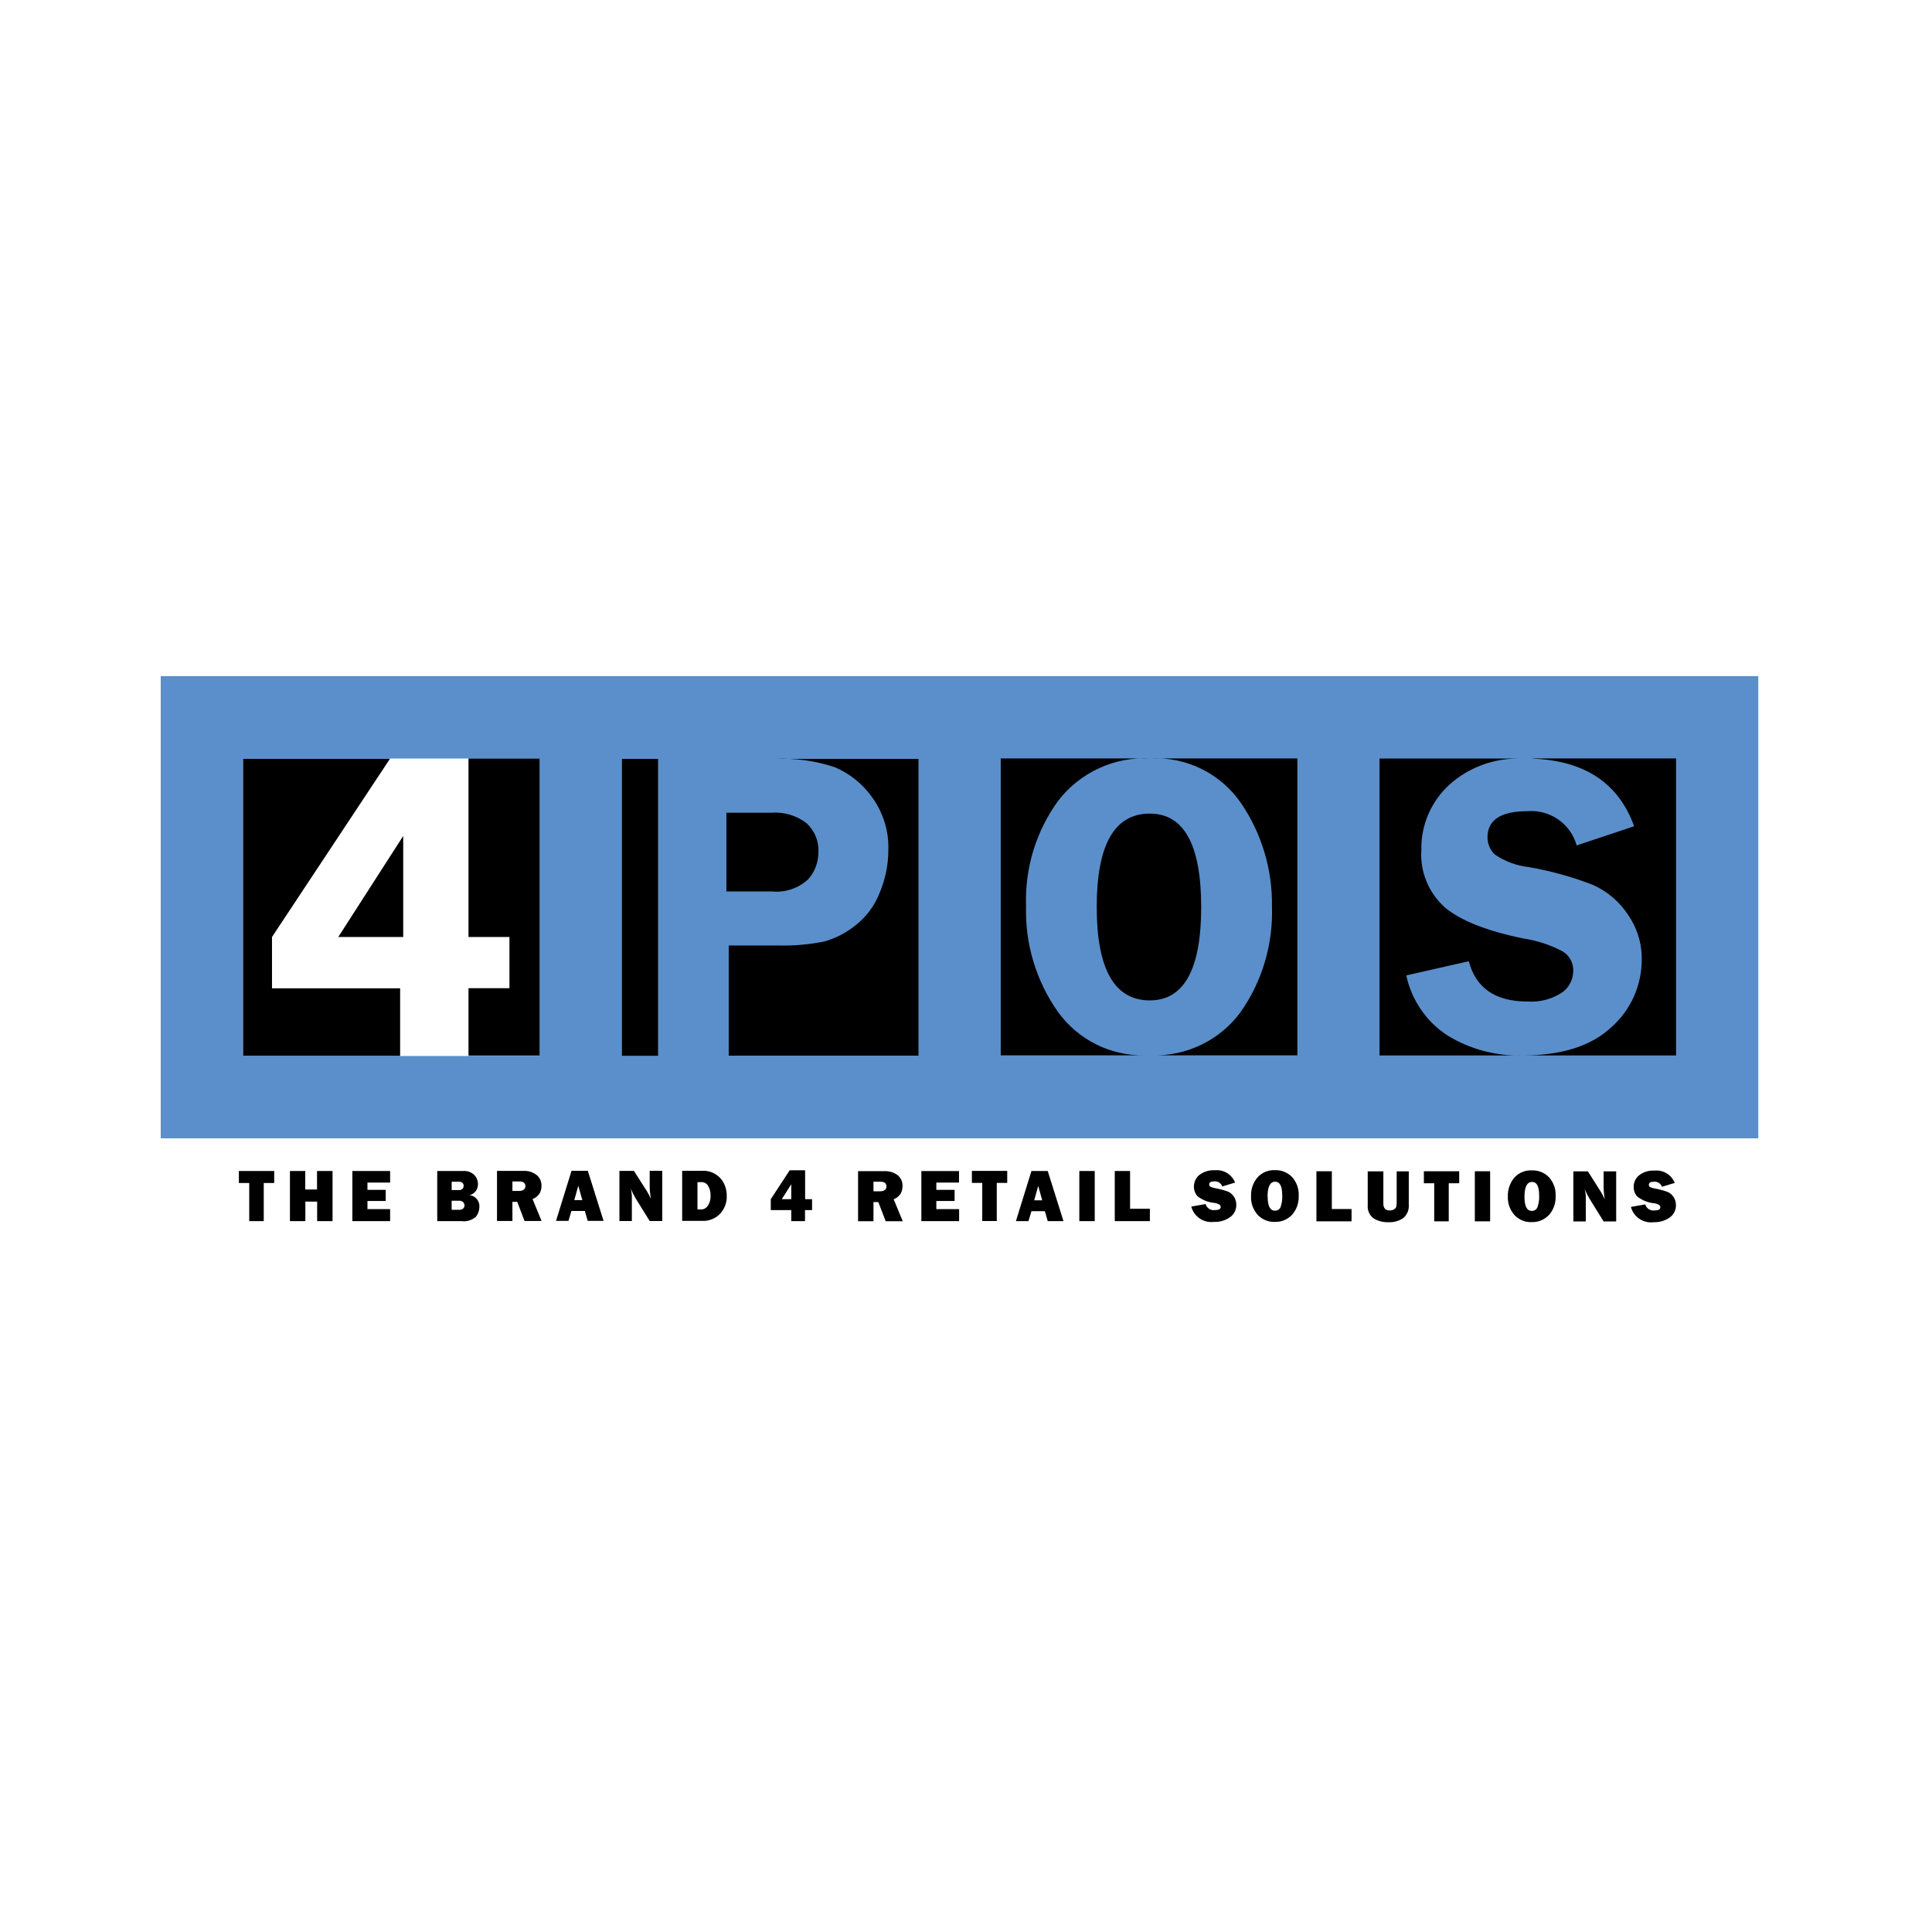
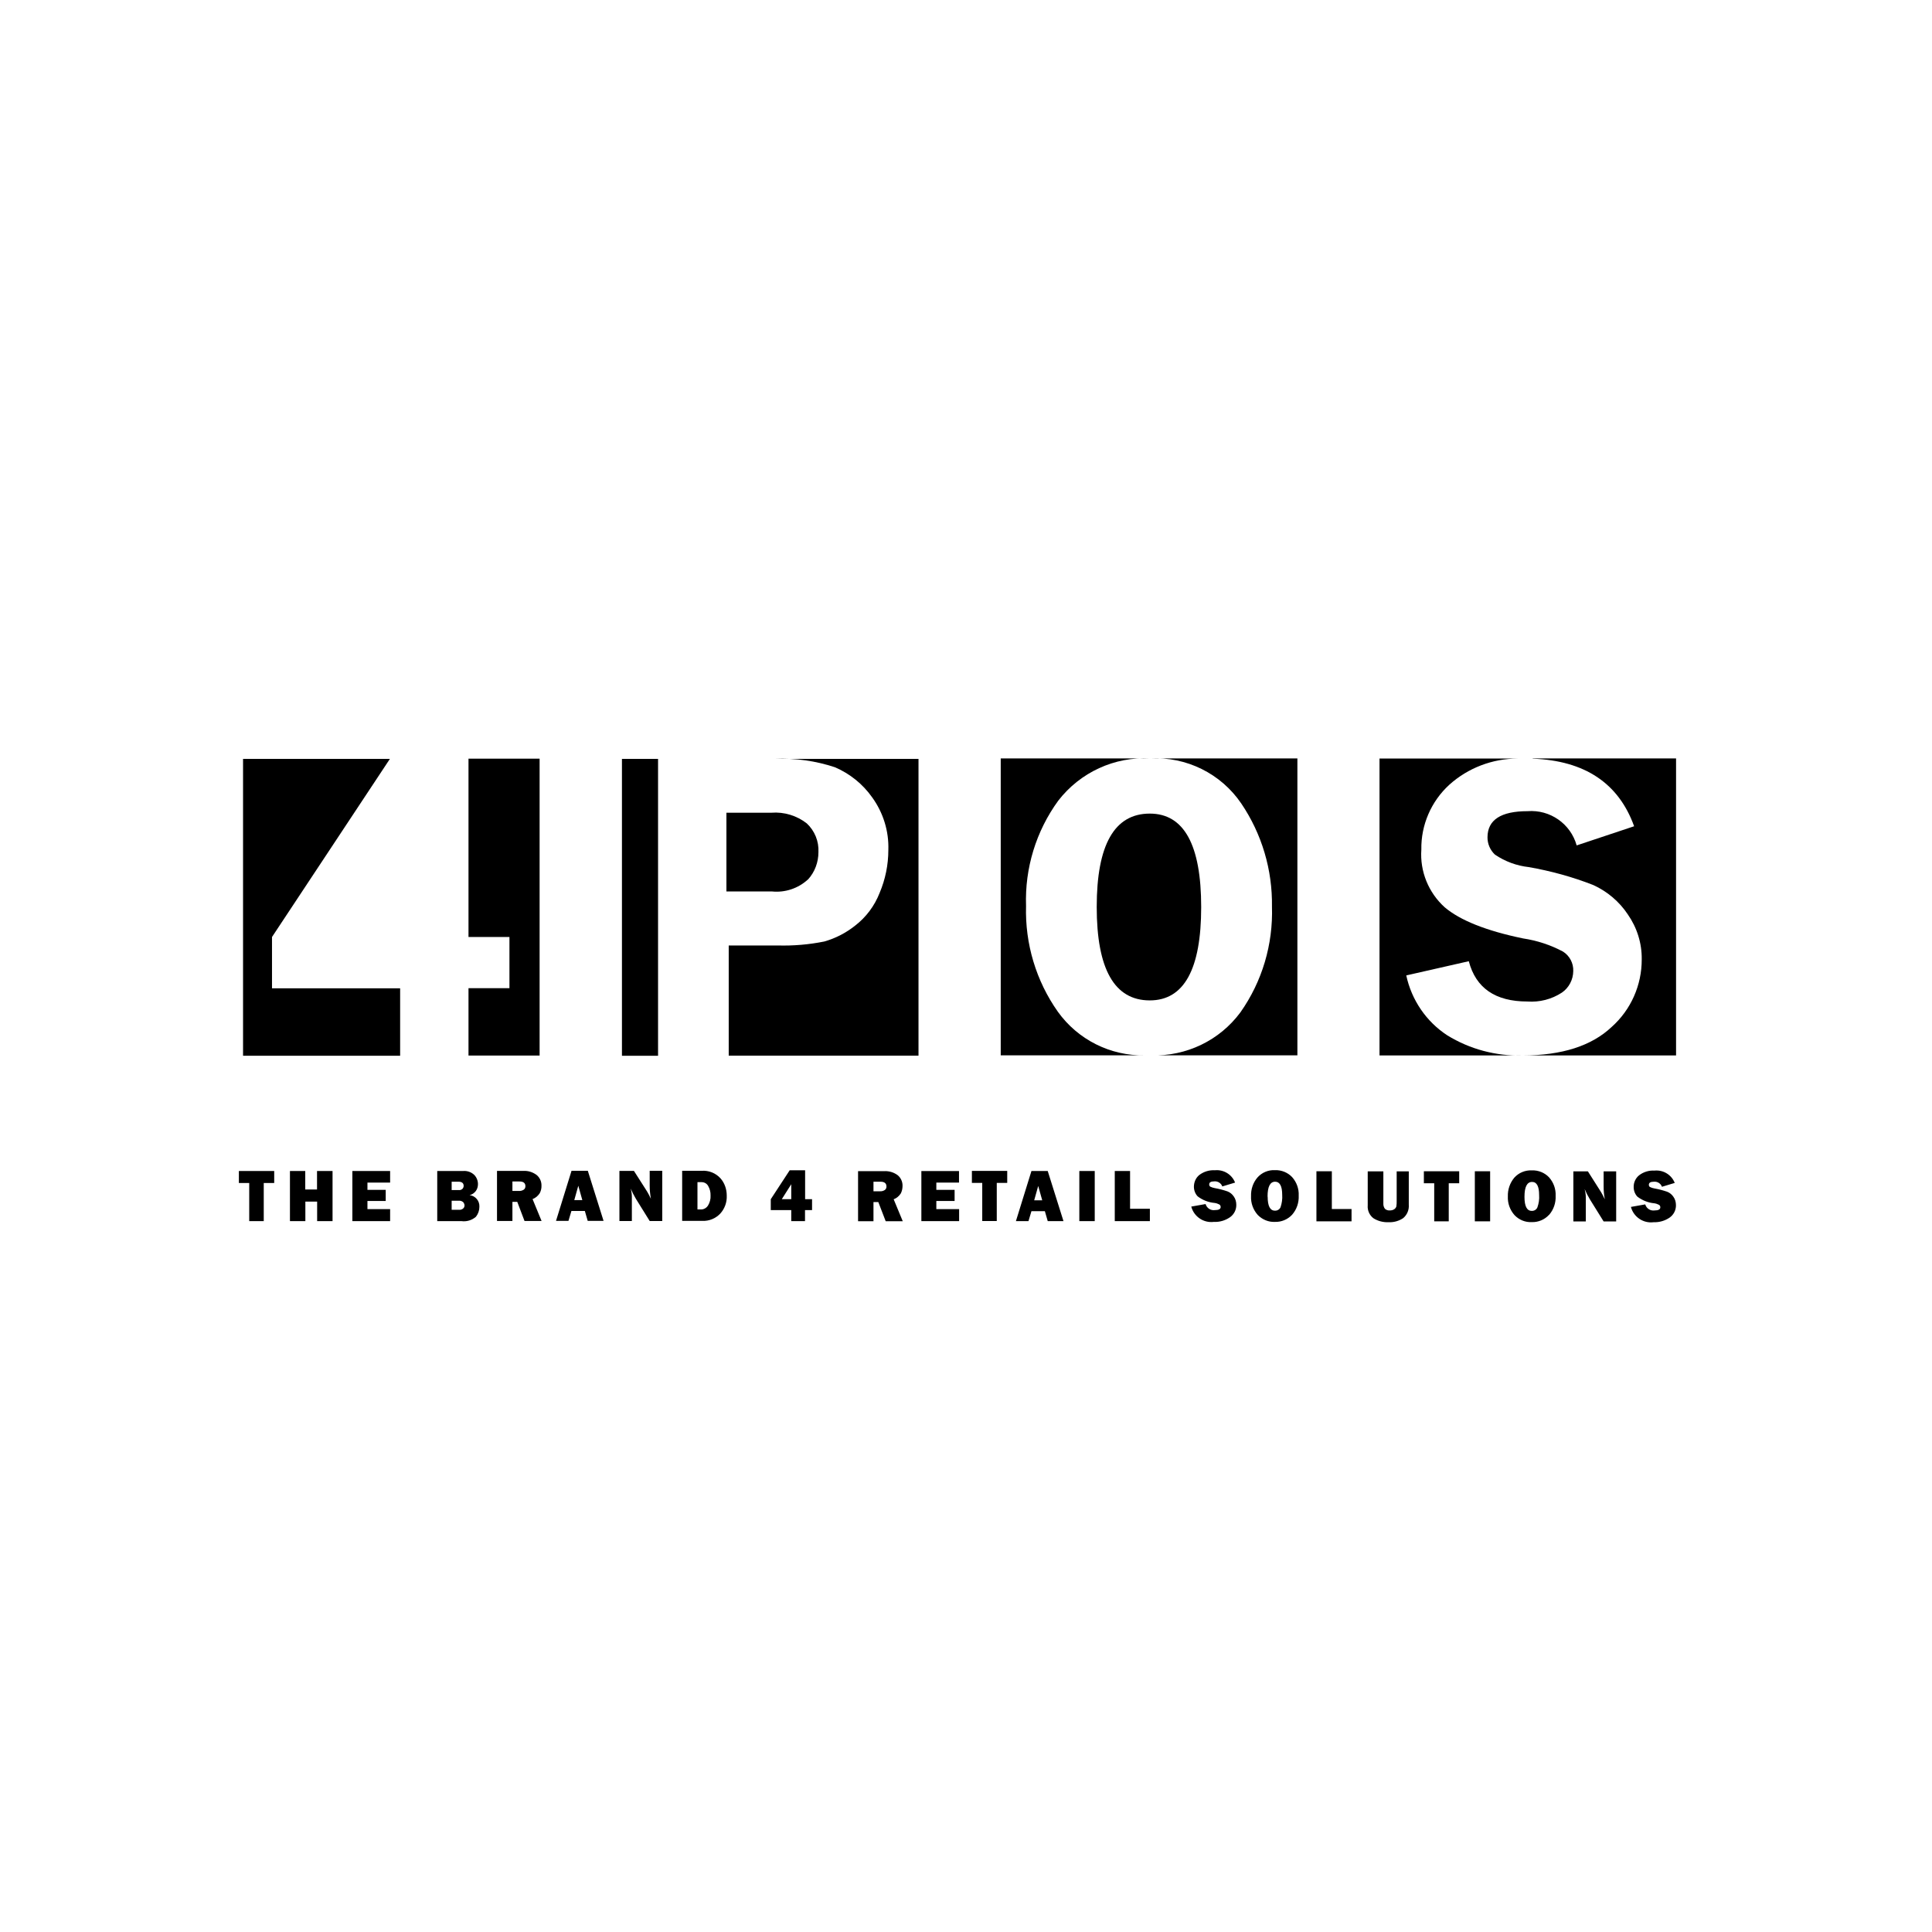
<svg xmlns="http://www.w3.org/2000/svg" id="Ebene_3" data-name="Ebene 3" width="175.51" height="175.51" viewBox="0 0 175.51 175.51">
  <defs>
    <style>
      .cls-1 {
        fill: none;
      }

      .cls-2 {
        clip-path: url(#clippath);
      }

      .cls-3 {
        fill: #1d1d1b;
      }

      .cls-4 {
        fill: #5b8fcb;
      }

      .cls-5 {
        fill: #5284c3;
      }
    </style>
    <clipPath id="clippath">
      <rect class="cls-1" x="-578.52" y="-54.38" width="260.73" height="262.83" />
    </clipPath>
  </defs>
  <g class="cls-2">
    <g>
      <path class="cls-5" d="M-578.52,208.45H329.93V-54.38H-578.52V208.45Zm215.39-46.96h-40.41v.1h-38.92v-.1h-89.3V-7.34h83.52l.12-.18h44.59v.18h40.41V161.49Z" />
      <path class="cls-3" d="M67.71-7.52H-100.93V161.31H-19.03c-21.18-.45-37.65-8.7-49.38-24.8-12.07-16.57-18.1-36.61-18.1-60.13s6.1-43.89,18.34-59.89C-55.94,.49-38.51-7.52-15.89-7.52S24.21,1.03,35.86,18.11c11.63,17.09,17.44,36.63,17.44,58.63,0,23.76-5.99,43.81-17.98,60.13-11.65,15.86-28.53,23.99-50.6,24.44H67.71V-7.52Z" />
      <path class="cls-3" d="M-16.13,23.81c-20.12,0-30.19,17.69-30.19,53.06s10.06,53.17,30.19,53.17,29.22-17.69,29.22-53.06S3.35,23.81-16.13,23.81" />
-       <path class="cls-3" d="M201.62-7.39c29.64,1.13,48.86,13.92,57.64,38.41l-32.65,10.92c-4.38-12.96-13.68-19.44-27.89-19.44-15.16,0-22.75,4.92-22.75,14.75,0,3.93,1.42,7.25,4.26,9.96,2.83,2.73,9.25,5.08,19.23,7.09,16.71,3.36,28.92,6.77,36.67,10.21,7.75,3.44,14.29,8.98,19.59,16.62,5.31,7.63,7.98,16.18,7.98,25.6,0,14.8-5.7,27.59-17.09,38.41-11.39,10.79-28.28,16.19-50.66,16.19-16.78,0-31.07-3.82-42.86-11.45-11.8-7.65-19.56-18.99-23.32-34.03l35.53-8.04c3.98,15.28,15.08,22.92,33.28,22.92,8.79,0,15.33-1.69,19.64-5.1,4.31-3.4,6.47-7.46,6.47-12.18s-1.95-8.52-5.88-11.16c-3.9-2.65-11.46-5.13-22.65-7.45-20.84-4.32-35.71-10.22-44.58-17.71-8.86-7.47-13.3-18.42-13.3-32.82s5.29-26.83,15.88-36.84c9.74-9.19,22.66-14.14,38.77-14.89H114.53V161.44h168.64V-7.39h-81.55Z" />
    </g>
  </g>
  <g id="Gruppe_945" data-name="Gruppe 945">
    <path id="Pfad_274" data-name="Pfad 274" d="M24.91,107.47v-1.09h-3.21v1.09h.94v3.46h1.32v-3.46h.94Zm3.89-1.09v1.68h-1.07v-1.68h-1.39v4.55h1.4v-1.77h1.07v1.77h1.4v-4.55h-1.4Zm4.58,3.46v-.74h1.66v-1.01h-1.66v-.66h2.06v-1.05h-3.43v4.55h3.43v-1.09h-2.05Zm8.53,1.09c.48,.07,.97-.08,1.33-.4,.2-.26,.31-.57,.31-.9,.03-.53-.36-1-.89-1.06,.23-.05,.43-.19,.57-.38,.13-.18,.19-.4,.19-.62,0-.31-.12-.61-.33-.83-.28-.27-.66-.4-1.05-.36h-2.32v4.55h2.17Zm-.88-3.58h.62c.31,0,.47,.13,.47,.38,0,.1-.04,.19-.1,.26-.09,.09-.22,.14-.34,.12h-.65v-.76Zm0,1.73h.63c.15-.02,.31,.03,.42,.13,.07,.08,.11,.18,.12,.29,0,.11-.04,.21-.12,.28-.1,.09-.24,.14-.37,.12h-.68v-.83Zm7.35-.15c.27-.1,.49-.29,.65-.53,.11-.21,.17-.45,.16-.69,.01-.37-.15-.73-.44-.97-.35-.26-.78-.4-1.22-.37h-2.38v4.55h1.4v-1.74h.44l.66,1.74h1.55l-.82-1.99Zm-1.83-1.6h.64c.36,0,.54,.14,.54,.43,0,.13-.05,.25-.16,.32-.13,.08-.27,.12-.42,.11h-.6v-.87Zm8.28,3.58l-1.43-4.55h-1.48l-1.41,4.55h1.13l.27-.9h1.22l.26,.9h1.43Zm-2.3-3.21l.37,1.32h-.73l.37-1.32Zm7.63-1.34h-1.14v1.35c0,.4,.04,.8,.11,1.19-.14-.3-.3-.6-.48-.87l-1.06-1.66h-1.32v4.55h1.13v-2.2c0-.25-.04-.5-.11-.75,.14,.32,.3,.64,.48,.94l1.25,2.01h1.14v-4.56Zm3.66,4.55c.6,.02,1.17-.21,1.59-.64,.42-.45,.64-1.05,.61-1.66,0-.58-.19-1.14-.57-1.57-.44-.48-1.07-.73-1.72-.68h-1.76v4.55h1.85Zm-.45-3.52h.36c.26,0,.49,.13,.61,.36,.15,.26,.22,.56,.21,.86,.02,.32-.07,.64-.24,.92-.13,.2-.35,.33-.59,.34h-.36v-2.47Z" />
    <path id="Pfad_275" data-name="Pfad 275" d="M73.78,108.94h-.64v-2.63h-1.4l-1.72,2.63v.99h1.86v1h1.25v-1h.64v-.99Zm-2.76,0l.86-1.36v1.36h-.86Z" />
    <path id="Pfad_276" data-name="Pfad 276" d="M81.18,108.95c.27-.1,.49-.29,.65-.53,.11-.21,.16-.45,.16-.69,.01-.37-.15-.73-.44-.97-.35-.26-.78-.39-1.22-.37h-2.38v4.55h1.4v-1.74h.44l.67,1.74h1.55l-.82-1.98Zm-1.83-1.6h.64c.36,0,.54,.15,.54,.44,0,.13-.05,.25-.16,.32-.13,.08-.27,.12-.42,.11h-.6v-.87Zm5.71,2.49v-.74h1.66v-1.01h-1.66v-.66h2.06v-1.05h-3.42v4.55h3.43v-1.09h-2.06Zm6.44-2.38v-1.09h-3.21v1.09h.94v3.46h1.32v-3.46h.94Z" />
    <path id="Pfad_277" data-name="Pfad 277" d="M96.61,110.93l-1.43-4.55h-1.48l-1.41,4.55h1.14l.27-.9h1.22l.26,.9h1.42Zm-2.3-3.21l.37,1.32h-.73l.37-1.32Zm3.74,3.21h1.4v-4.55h-1.4v4.55Zm4.61-1.12v-3.43h-1.39v4.55h3.19v-1.12h-1.8Zm7.62,1.19c.52,.03,1.04-.13,1.47-.43,.36-.26,.57-.68,.56-1.12,0-.27-.07-.54-.23-.76-.14-.21-.34-.37-.57-.46-.38-.13-.77-.23-1.16-.3-.14-.02-.27-.07-.4-.13-.07-.04-.1-.12-.1-.2,0-.19,.15-.28,.46-.28,.32-.03,.62,.16,.73,.46l1.16-.35c-.29-.74-1.04-1.2-1.84-1.12-.5-.03-1,.12-1.41,.43-.32,.26-.49,.66-.49,1.07,0,.32,.12,.64,.34,.87,.44,.34,.98,.55,1.54,.6,.15,.02,.3,.07,.43,.14,.08,.05,.12,.14,.12,.23,0,.19-.18,.28-.53,.28-.38,.05-.73-.18-.84-.55l-1.3,.23c.24,.91,1.12,1.51,2.05,1.39m7.11-.65c.42-.48,.63-1.1,.6-1.74,.03-.62-.19-1.22-.6-1.68-.4-.42-.97-.65-1.55-.63-.61-.03-1.19,.21-1.6,.67-.4,.47-.6,1.07-.58,1.69-.03,.63,.19,1.24,.61,1.71,.41,.42,.98,.66,1.56,.63,.59,.02,1.16-.22,1.56-.65m-2.23-1.65c0-.9,.23-1.35,.69-1.35,.42,0,.64,.4,.64,1.19,.03,.38-.03,.77-.15,1.13-.09,.2-.29,.32-.51,.31-.44,0-.66-.42-.66-1.27m5.83,1.12v-3.43h-1.4v4.55h3.19v-1.12h-1.79Zm5.89-3.43v2.67c0,.18,0,.36-.03,.53-.03,.1-.1,.19-.19,.25-.12,.08-.26,.11-.41,.11-.16,.01-.32-.04-.44-.15-.1-.14-.15-.31-.14-.48v-2.92h-1.42v3.09c-.04,.45,.16,.9,.52,1.17,.41,.26,.89,.38,1.38,.36,.47,.02,.93-.11,1.32-.37,.36-.3,.55-.76,.51-1.23v-3.02h-1.11Zm5.68,1.09v-1.09h-3.21v1.09h.94v3.46h1.32v-3.46h.94Zm1.42,3.46h1.39v-4.55h-1.39v4.55Zm6.74-.58c.42-.48,.63-1.1,.6-1.74,.03-.62-.19-1.22-.6-1.68-.4-.42-.97-.65-1.55-.63-.61-.03-1.2,.21-1.61,.67-.39,.47-.6,1.07-.58,1.69-.03,.63,.19,1.24,.61,1.71,.41,.43,.98,.66,1.56,.63,.59,.02,1.16-.22,1.56-.65m-2.22-1.65c0-.9,.23-1.35,.69-1.35,.43,0,.64,.4,.64,1.19,.03,.38-.03,.77-.16,1.13-.09,.2-.29,.32-.51,.31-.44,0-.66-.42-.66-1.27m8.33-2.32h-1.14v1.35c0,.4,.03,.8,.11,1.19-.14-.3-.3-.6-.48-.87l-1.06-1.67h-1.32v4.55h1.13v-2.2c0-.25-.04-.5-.11-.75,.14,.32,.3,.64,.48,.94l1.25,2.01h1.14v-4.55Zm3.4,4.62c.52,.02,1.04-.13,1.47-.43,.36-.26,.57-.68,.56-1.12,0-.27-.07-.54-.23-.76-.14-.21-.34-.37-.57-.46-.38-.13-.77-.23-1.16-.3-.14-.02-.28-.07-.4-.13-.07-.04-.1-.12-.1-.2,0-.19,.15-.28,.46-.28,.32-.03,.62,.16,.73,.46l1.16-.35c-.29-.74-1.04-1.2-1.84-1.12-.5-.03-1,.12-1.4,.43-.32,.26-.5,.66-.49,1.07,0,.32,.12,.64,.34,.87,.45,.34,.98,.55,1.53,.6,.15,.02,.3,.07,.43,.14,.08,.05,.13,.14,.12,.23,0,.19-.18,.28-.53,.28-.38,.05-.73-.18-.84-.55l-1.3,.23c.24,.91,1.12,1.51,2.06,1.39" />
-     <path id="Pfad_278" data-name="Pfad 278" class="cls-4" d="M14.6,103.41H159.73V61.42H14.6v41.99Zm34.41-7.5h-6.45v.02h-6.22v-.02h-14.27v-26.97h13.34l.02-.03h7.12v.03h6.46v26.97Z" />
    <path id="Pfad_279" data-name="Pfad 279" d="M42.56,85.12h3.72v4.65h-3.72v6.12h6.46v-26.97h-6.46v16.19Z" />
-     <path id="Pfad_280" data-name="Pfad 280" d="M30.73,85.12h5.9v-9.11c-.02,.27,0-.02,0,0v-.07l-5.9,9.18Z" />
    <path id="Pfad_281" data-name="Pfad 281" d="M24.71,89.78v-4.66l10.71-16.18h-13.34v26.97h14.27v-6.13h-11.64Z" />
    <path id="Pfad_282" data-name="Pfad 282" d="M73.4,79.9c.62-.68,.95-1.57,.95-2.49,.05-.98-.34-1.94-1.06-2.61-.91-.71-2.06-1.06-3.21-.97h-4.09v7.15h4.11c1.21,.13,2.41-.27,3.3-1.09" />
    <rect id="Rechteck_688" data-name="Rechteck 688" x="56.5" y="68.94" width="3.28" height="26.97" />
    <path id="Pfad_283" data-name="Pfad 283" d="M83.44,68.94h-13.03c1.85-.08,3.69,.18,5.44,.76,1.35,.58,2.52,1.52,3.37,2.72,1.01,1.39,1.54,3.08,1.48,4.8,0,1.34-.27,2.66-.79,3.89-.46,1.18-1.23,2.21-2.23,2.98-.83,.66-1.78,1.15-2.8,1.44-1.39,.28-2.82,.4-4.24,.36h-4.44v10.01h17.24v-26.97Z" />
    <path id="Pfad_284" data-name="Pfad 284" d="M117.85,68.9h-26.94v26.97h13.08c-3.12,.06-6.07-1.42-7.89-3.96-1.98-2.8-2.99-6.18-2.89-9.61-.12-3.43,.91-6.8,2.93-9.57,1.99-2.57,5.11-4.01,8.35-3.83,3.28-.18,6.42,1.37,8.27,4.09,1.87,2.76,2.84,6.03,2.79,9.37,.11,3.43-.89,6.81-2.87,9.61-1.89,2.55-4.91,4-8.08,3.9h13.26v-26.97Z" />
    <path id="Pfad_285" data-name="Pfad 285" d="M104.45,73.91c-3.21,0-4.82,2.83-4.82,8.48s1.61,8.49,4.82,8.49c3.11,0,4.67-2.83,4.67-8.48s-1.56-8.49-4.67-8.49" />
    <path id="Pfad_286" data-name="Pfad 286" d="M139.24,68.92c4.73,.18,7.8,2.23,9.21,6.14l-5.22,1.74c-.55-1.97-2.42-3.27-4.46-3.11-2.42,0-3.63,.79-3.64,2.36-.01,.6,.24,1.18,.68,1.59,.92,.62,1.97,1.01,3.07,1.13,2,.35,3.97,.89,5.86,1.63,1.27,.58,2.36,1.5,3.13,2.66,.84,1.2,1.29,2.63,1.27,4.09,.01,2.34-.98,4.58-2.73,6.14-1.82,1.72-4.52,2.59-8.09,2.59-2.41,.07-4.79-.56-6.85-1.83-1.91-1.25-3.24-3.21-3.72-5.44l5.68-1.29c.64,2.44,2.41,3.66,5.32,3.66,1.11,.08,2.21-.2,3.14-.81,.64-.44,1.02-1.17,1.03-1.95,.03-.72-.33-1.4-.94-1.78-1.13-.6-2.35-1-3.62-1.19-3.33-.69-5.7-1.63-7.12-2.83-1.47-1.33-2.26-3.26-2.12-5.24-.04-2.23,.89-4.38,2.54-5.89,1.7-1.53,3.91-2.37,6.19-2.38h-12.53v26.97h26.94v-26.98h-13.03Z" />
  </g>
</svg>